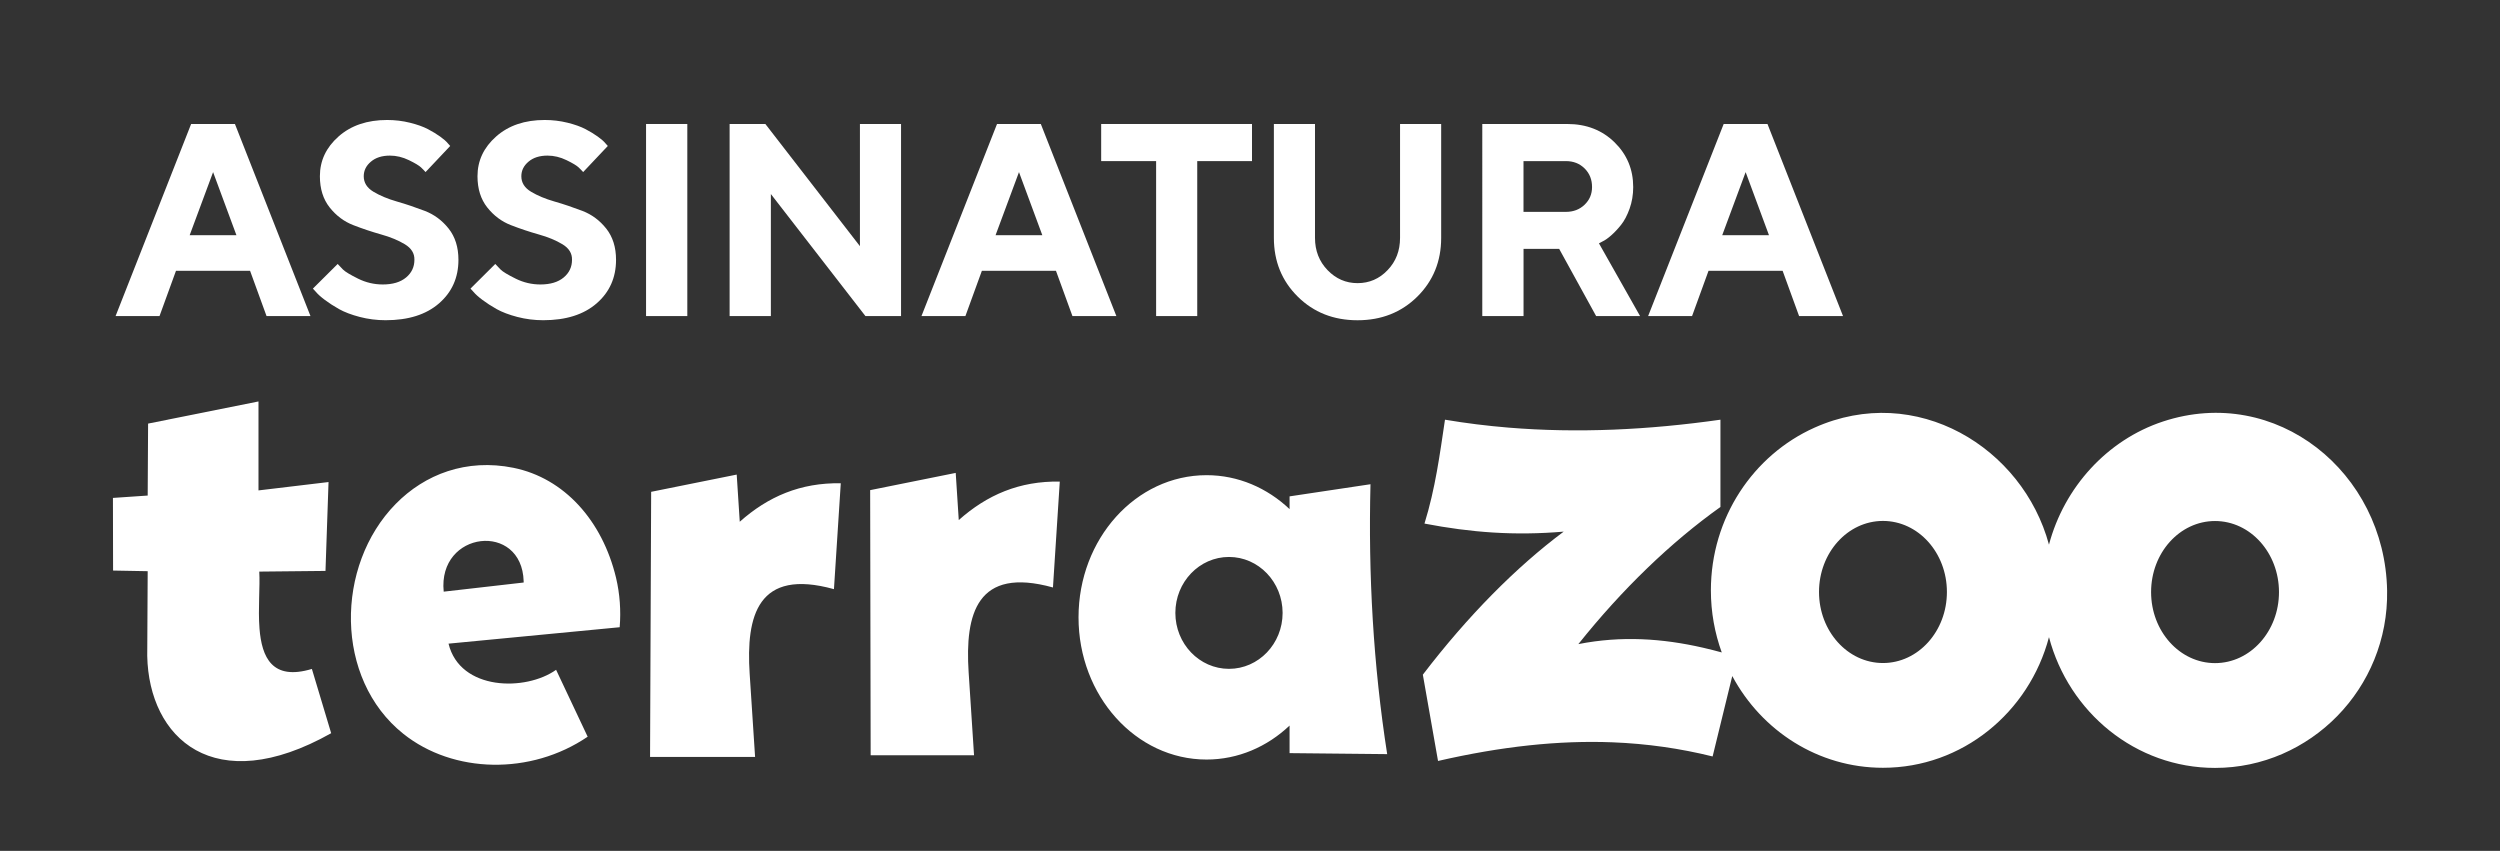
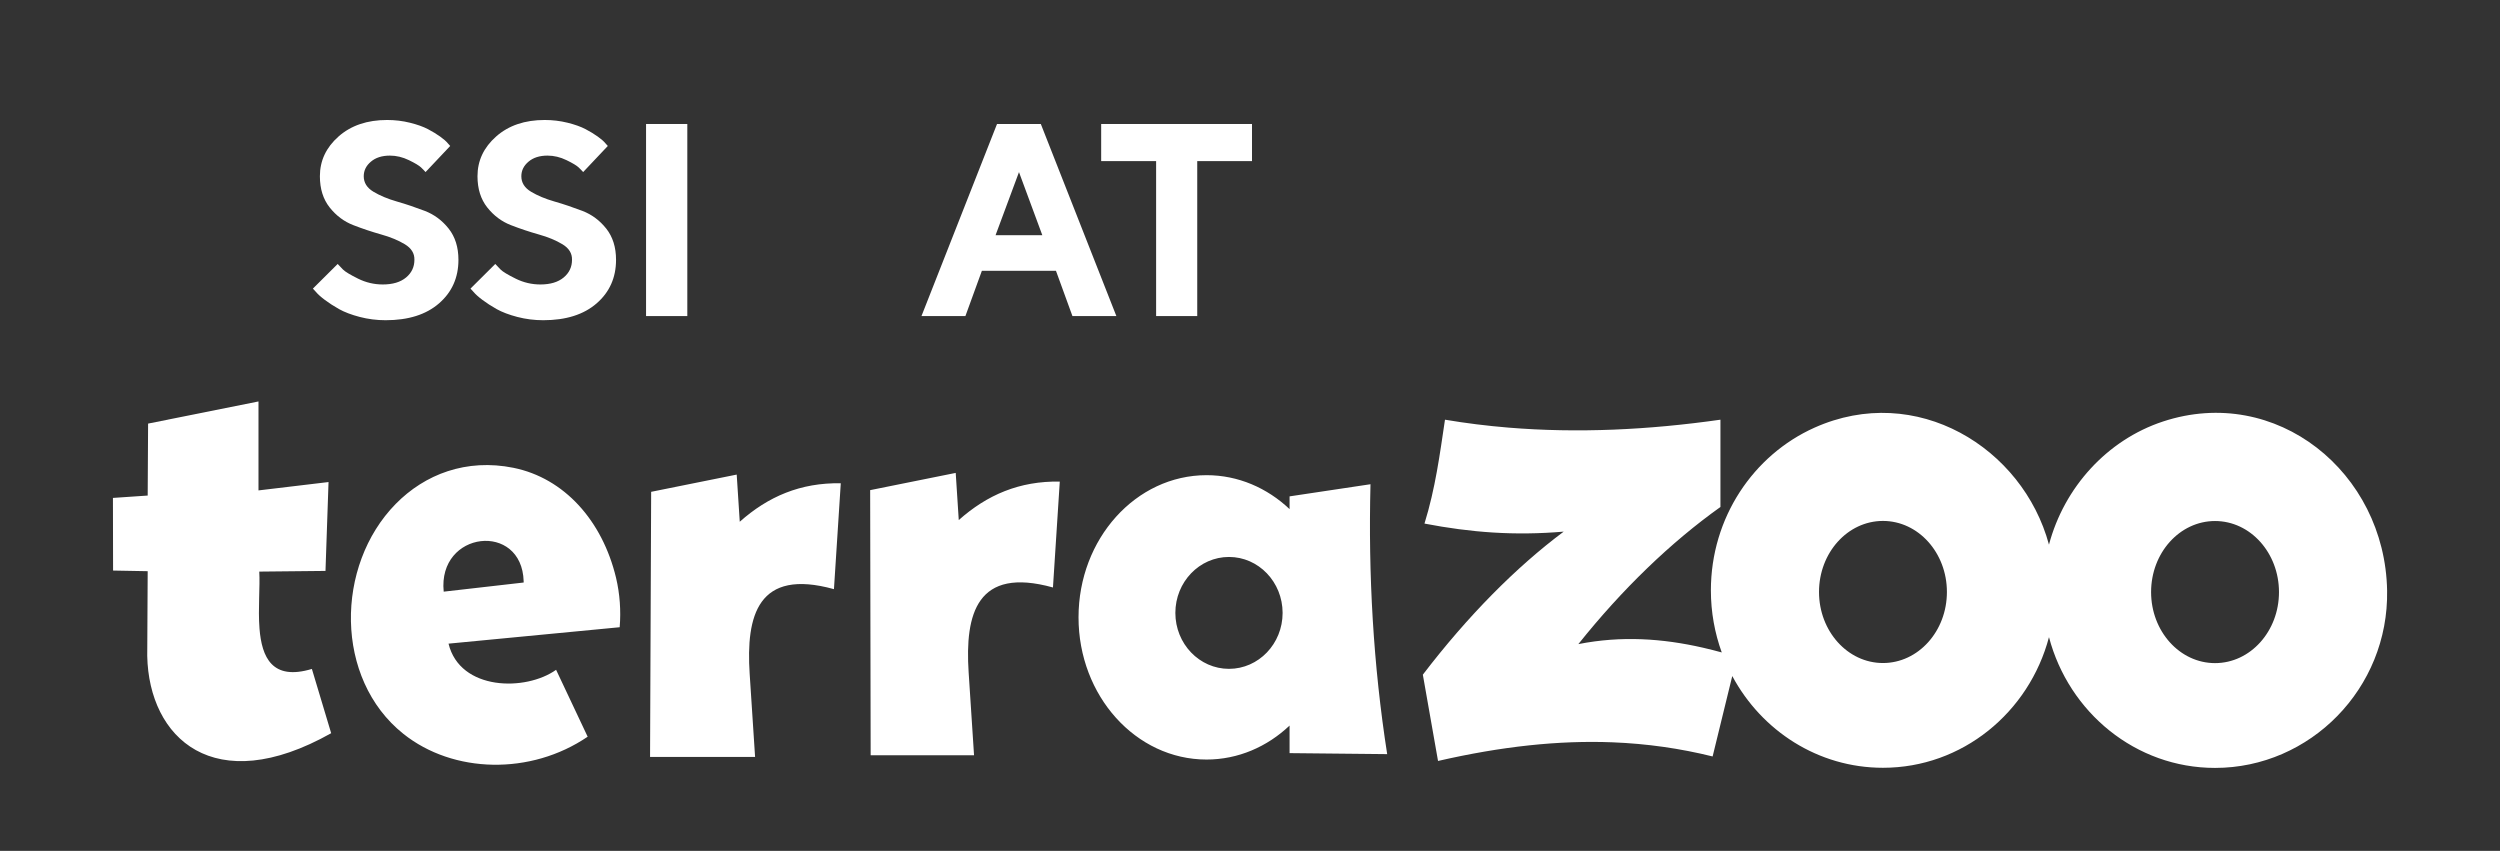
<svg xmlns="http://www.w3.org/2000/svg" version="1.1" id="Camada_1" x="0px" y="0px" viewBox="0 0 549.64 187.07" style="enable-background:new 0 0 549.64 187.07;" xml:space="preserve">
  <rect x="0" y="0" width="549.64" height="187.07" fill="#333333" stroke="none" />
  <style type="text/css">
	.st0{fill:none;stroke:#792627;stroke-width:3;stroke-miterlimit:10;}
	.st1{fill-rule:evenodd;clip-rule:evenodd;fill:#009540;}
	.st2{fill:#792627;}
	.st3{fill-rule:evenodd;clip-rule:evenodd;fill:#FFFFFF;}
	.st4{fill:#FFFFFF;}
	.st5{opacity:0.2;clip-path:url(#SVGID_2_);fill:#83002D;}
	.st6{fill:#009540;}
	.st7{fill:none;stroke:#009540;stroke-width:2;stroke-miterlimit:10;}
	.st8{opacity:0.2;clip-path:url(#SVGID_4_);fill:#83002D;}
	.st9{opacity:0.2;clip-path:url(#SVGID_6_);fill:#83002D;}
	.st10{fill:none;stroke:#009540;stroke-width:6;stroke-miterlimit:10;}
	.st11{fill:none;stroke:#792627;stroke-width:6;stroke-miterlimit:10;}
	.st12{opacity:0.2;clip-path:url(#SVGID_8_);fill:#83002D;}
	.st13{fill:#83002D;}
	.st14{opacity:0.2;fill:#83002D;}
	.st15{fill:none;stroke:#606060;stroke-width:4;stroke-linecap:round;stroke-miterlimit:10;}
	.st16{fill:none;stroke:#606060;stroke-width:6;stroke-linecap:round;stroke-miterlimit:10;}
	.st17{opacity:0.2;clip-path:url(#SVGID_10_);fill:#83002D;}
	.st18{opacity:0.2;clip-path:url(#SVGID_12_);fill:#83002D;}
	.st19{fill-rule:evenodd;clip-rule:evenodd;fill:#009640;}
	.st20{opacity:0.2;clip-path:url(#SVGID_14_);fill:#83002D;}
	.st21{opacity:0.2;clip-path:url(#SVGID_16_);fill:#83002D;}
	.st22{opacity:0.2;clip-path:url(#SVGID_18_);fill:#83002D;}
</style>
  <g>
    <g>
      <g>
        <path class="st3" d="M524.82,129.84c0.38,21.53-16.94,38.99-37.83,38.99c-17.45,0-32.14-12.19-36.51-28.75     c-4.37,16.55-19.06,28.72-36.5,28.72c-14.27,0-26.69-8.15-33.13-20.17l-4.32,17.68c-7.14-1.77-14.42-2.81-22-3.11     c-11.83-0.46-24.4,0.89-38.37,4.1l-3.34-18.97c9.87-12.91,20.51-23.65,30.97-31.45c-10.81,0.92-20.35,0.2-30.61-1.77     c2.41-7.79,3.37-15.23,4.51-22.84c4.61,0.78,9.25,1.35,13.93,1.74c15.26,1.26,30.83,0.51,46.63-1.74v19.19     c-10.94,7.79-21.62,18.1-31.24,30.15c9.46-1.87,18.5-1.25,27.41,0.79c1.38,0.32,2.75,0.66,4.12,1.04     c-1.54-4.25-2.39-8.84-2.39-13.64c0-16.01,9.37-29.77,22.76-35.77c22.36-10.02,45.81,4.34,51.57,25.71     c3.34-12.59,12.77-23.01,25.06-27.07C500.43,84.46,524.36,103.81,524.82,129.84 M413.98,114.53c-7.76,0-14.06,6.99-14.06,15.62     c0,8.62,6.3,15.62,14.06,15.62c7.76,0,14.06-6.99,14.06-15.62C428.04,121.52,421.74,114.53,413.98,114.53 M486.99,114.55     c-7.76,0-14.06,6.99-14.06,15.62c0,8.62,6.3,15.62,14.06,15.62c7.76,0,14.06-6.99,14.06-15.62     C501.04,121.54,494.75,114.55,486.99,114.55" />
        <path class="st3" d="M283.52,109.13l17.79-2.67c-0.5,19.92,0.61,39.71,3.67,59.34l-21.46-0.22v-6.06     c-4.91,4.65-11.29,7.47-18.25,7.47c-15.54,0-28.15-14-28.15-31.26c0-17.26,12.6-31.26,28.15-31.26c6.96,0,13.33,2.81,18.25,7.46     V109.13z M136.24,137.9l-37.63,3.61c2.53,10.39,17,10.51,23.65,5.75l6.94,14.71c-12.51,8.51-29.55,8.13-40.53-0.64     c-15.16-12.1-14.99-36.97-1.67-50.54c6.4-6.52,15.52-10.03,25.88-7.94c11.17,2.26,19.55,11.62,22.56,24.18     C136.28,130.58,136.54,134.26,136.24,137.9 M97.55,130.08l17.58-2.01c0-0.09,0.01-0.18,0-0.27     C114.75,114.63,96.2,116.69,97.55,130.08 M32.56,93.13l24.27-4.87l0,19.56l15.4-1.84l-0.67,19.54L57,125.67     c0.2,3.28-0.29,8.16,0.05,12.5c0.5,6.34,2.77,11.54,11.52,8.9l4.24,14.13c-25.77,14.51-40.07,1.07-40.44-16.99l0.1-18.63     l-7.61-0.14l-0.03-15.97l7.64-0.52L32.56,93.13z M191.31,107.76l18.81-3.79l0.67,10.37c6.22-5.54,13.36-8.62,22.21-8.46     l-1.5,23.28c-16.74-4.65-19.37,5.81-18.54,18.63l1.19,18.26h-22.73L191.31,107.76z M143.16,108.13l18.81-3.79l0.67,10.37     c6.22-5.54,13.36-8.62,22.21-8.46l-1.5,23.28c-16.74-4.65-19.37,5.81-18.53,18.62l1.19,18.26h-23.09L143.16,108.13z      M270.2,122.45c-6.51,0-11.79,5.51-11.79,12.3c0,6.79,5.28,12.3,11.79,12.3c6.51,0,11.79-5.51,11.79-12.3     C281.98,127.96,276.71,122.45,270.2,122.45" />
      </g>
    </g>
    <g>
      <g>
-         <path class="st4" d="M38.69,59.54l-3.62,9.95h-9.66l16.61-42.23h9.63l16.61,42.23H58.6l-3.62-9.95H38.69z M46.85,37.84     L41.7,51.71h10.28L46.85,37.84z" />
        <path class="st4" d="M89.02,53.71c-1.42-0.86-3.16-1.59-5.21-2.16c-2.05-0.58-4.09-1.26-6.13-2.05s-3.76-2.08-5.2-3.89     c-1.43-1.81-2.15-4.09-2.15-6.86c0-3.42,1.37-6.33,4.11-8.75c2.74-2.42,6.3-3.62,10.67-3.62c1.73,0,3.4,0.2,5.01,0.6     c1.61,0.4,2.93,0.87,3.96,1.41c1.03,0.54,1.93,1.09,2.71,1.65c0.78,0.56,1.33,1.05,1.66,1.46l0.53,0.59l-5.42,5.74     c-0.24-0.27-0.56-0.61-0.99-1.02c-0.42-0.4-1.31-0.94-2.67-1.6s-2.75-1-4.18-1c-1.73,0-3.12,0.44-4.17,1.33     c-1.05,0.88-1.58,1.95-1.58,3.21c0,1.41,0.71,2.55,2.13,3.4c1.42,0.85,3.15,1.58,5.18,2.16s4.07,1.28,6.13,2.06     c2.05,0.79,3.79,2.08,5.23,3.89c1.43,1.81,2.15,4.09,2.15,6.86c0,3.91-1.42,7.1-4.26,9.57c-2.84,2.47-6.75,3.71-11.74,3.71     c-1.96,0-3.86-0.24-5.7-0.72c-1.84-0.48-3.35-1.06-4.54-1.72c-1.19-0.67-2.23-1.35-3.14-2.03s-1.55-1.27-1.94-1.74l-0.68-0.74     l5.45-5.42c0.27,0.31,0.66,0.72,1.16,1.22c0.5,0.5,1.62,1.17,3.34,2.02s3.53,1.27,5.42,1.27c2.18,0,3.88-0.51,5.11-1.53     c1.23-1.02,1.84-2.32,1.84-3.89C91.15,55.71,90.44,54.57,89.02,53.71z" />
        <path class="st4" d="M123.67,53.71c-1.42-0.86-3.16-1.59-5.21-2.16c-2.05-0.58-4.09-1.26-6.13-2.05s-3.76-2.08-5.2-3.89     c-1.43-1.81-2.15-4.09-2.15-6.86c0-3.42,1.37-6.33,4.11-8.75c2.74-2.42,6.3-3.62,10.67-3.62c1.73,0,3.4,0.2,5.01,0.6     c1.61,0.4,2.93,0.87,3.96,1.41c1.03,0.54,1.93,1.09,2.71,1.65c0.78,0.56,1.33,1.05,1.66,1.46l0.53,0.59l-5.42,5.74     c-0.24-0.27-0.56-0.61-0.99-1.02c-0.42-0.4-1.31-0.94-2.67-1.6s-2.75-1-4.18-1c-1.73,0-3.12,0.44-4.17,1.33     c-1.05,0.88-1.58,1.95-1.58,3.21c0,1.41,0.71,2.55,2.13,3.4c1.42,0.85,3.15,1.58,5.18,2.16s4.07,1.28,6.13,2.06     c2.05,0.79,3.79,2.08,5.23,3.89c1.43,1.81,2.15,4.09,2.15,6.86c0,3.91-1.42,7.1-4.26,9.57c-2.84,2.47-6.75,3.71-11.74,3.71     c-1.96,0-3.86-0.24-5.7-0.72c-1.84-0.48-3.35-1.06-4.54-1.72c-1.19-0.67-2.23-1.35-3.14-2.03s-1.55-1.27-1.94-1.74l-0.68-0.74     l5.45-5.42c0.27,0.31,0.66,0.72,1.16,1.22c0.5,0.5,1.62,1.17,3.34,2.02s3.53,1.27,5.42,1.27c2.18,0,3.88-0.51,5.11-1.53     c1.23-1.02,1.84-2.32,1.84-3.89C125.8,55.71,125.09,54.57,123.67,53.71z" />
        <path class="st4" d="M142.04,27.26h9.07v42.23h-9.07V27.26z" />
-         <path class="st4" d="M198.1,27.26v42.23h-7.83l-20.79-26.83v26.83h-9.07V27.26h7.86l20.79,26.86V27.26H198.1z" />
        <path class="st4" d="M215.87,59.54l-3.62,9.95h-9.66l16.61-42.23h9.63l16.61,42.23h-9.66l-3.62-9.95H215.87z M224.03,37.84     l-5.15,13.87h10.28L224.03,37.84z" />
        <path class="st4" d="M275.26,27.26v8.16h-12.04v34.07h-9.04V35.42H242.1v-8.16H275.26z" />
-         <path class="st4" d="M305.07,59.39c1.83-1.9,2.74-4.27,2.74-7.1V27.26h9.04V52.3c0,5.14-1.75,9.45-5.24,12.91     c-3.5,3.46-7.88,5.2-13.15,5.2s-9.65-1.73-13.15-5.2c-3.5-3.47-5.24-7.77-5.24-12.91V27.26h9.04V52.3c0,2.81,0.92,5.17,2.75,7.08     c1.84,1.91,4.04,2.87,6.61,2.87C301.05,62.25,303.25,61.3,305.07,59.39z" />
-         <path class="st4" d="M325.88,27.26h18.7c4.18,0,7.64,1.34,10.38,4.02c2.74,2.68,4.11,5.96,4.11,9.85c0,1.69-0.27,3.27-0.79,4.74     c-0.53,1.47-1.15,2.66-1.87,3.56c-0.72,0.9-1.45,1.68-2.19,2.33s-1.38,1.09-1.91,1.33l-0.77,0.41l9.04,15.99h-9.66l-8.13-14.78     h-7.83v14.78h-9.07V27.26z M348.39,37.04c-1.09-1.08-2.46-1.62-4.11-1.62h-9.33v11.16h9.33c1.65,0,3.02-0.53,4.11-1.58     s1.63-2.34,1.63-3.87C350.03,39.49,349.48,38.12,348.39,37.04z" />
-         <path class="st4" d="M375.63,59.54l-3.62,9.95h-9.66l16.61-42.23h9.63l16.61,42.23h-9.66l-3.62-9.95H375.63z M383.79,37.84     l-5.15,13.87h10.28L383.79,37.84z" />
      </g>
    </g>
  </g>
</svg>